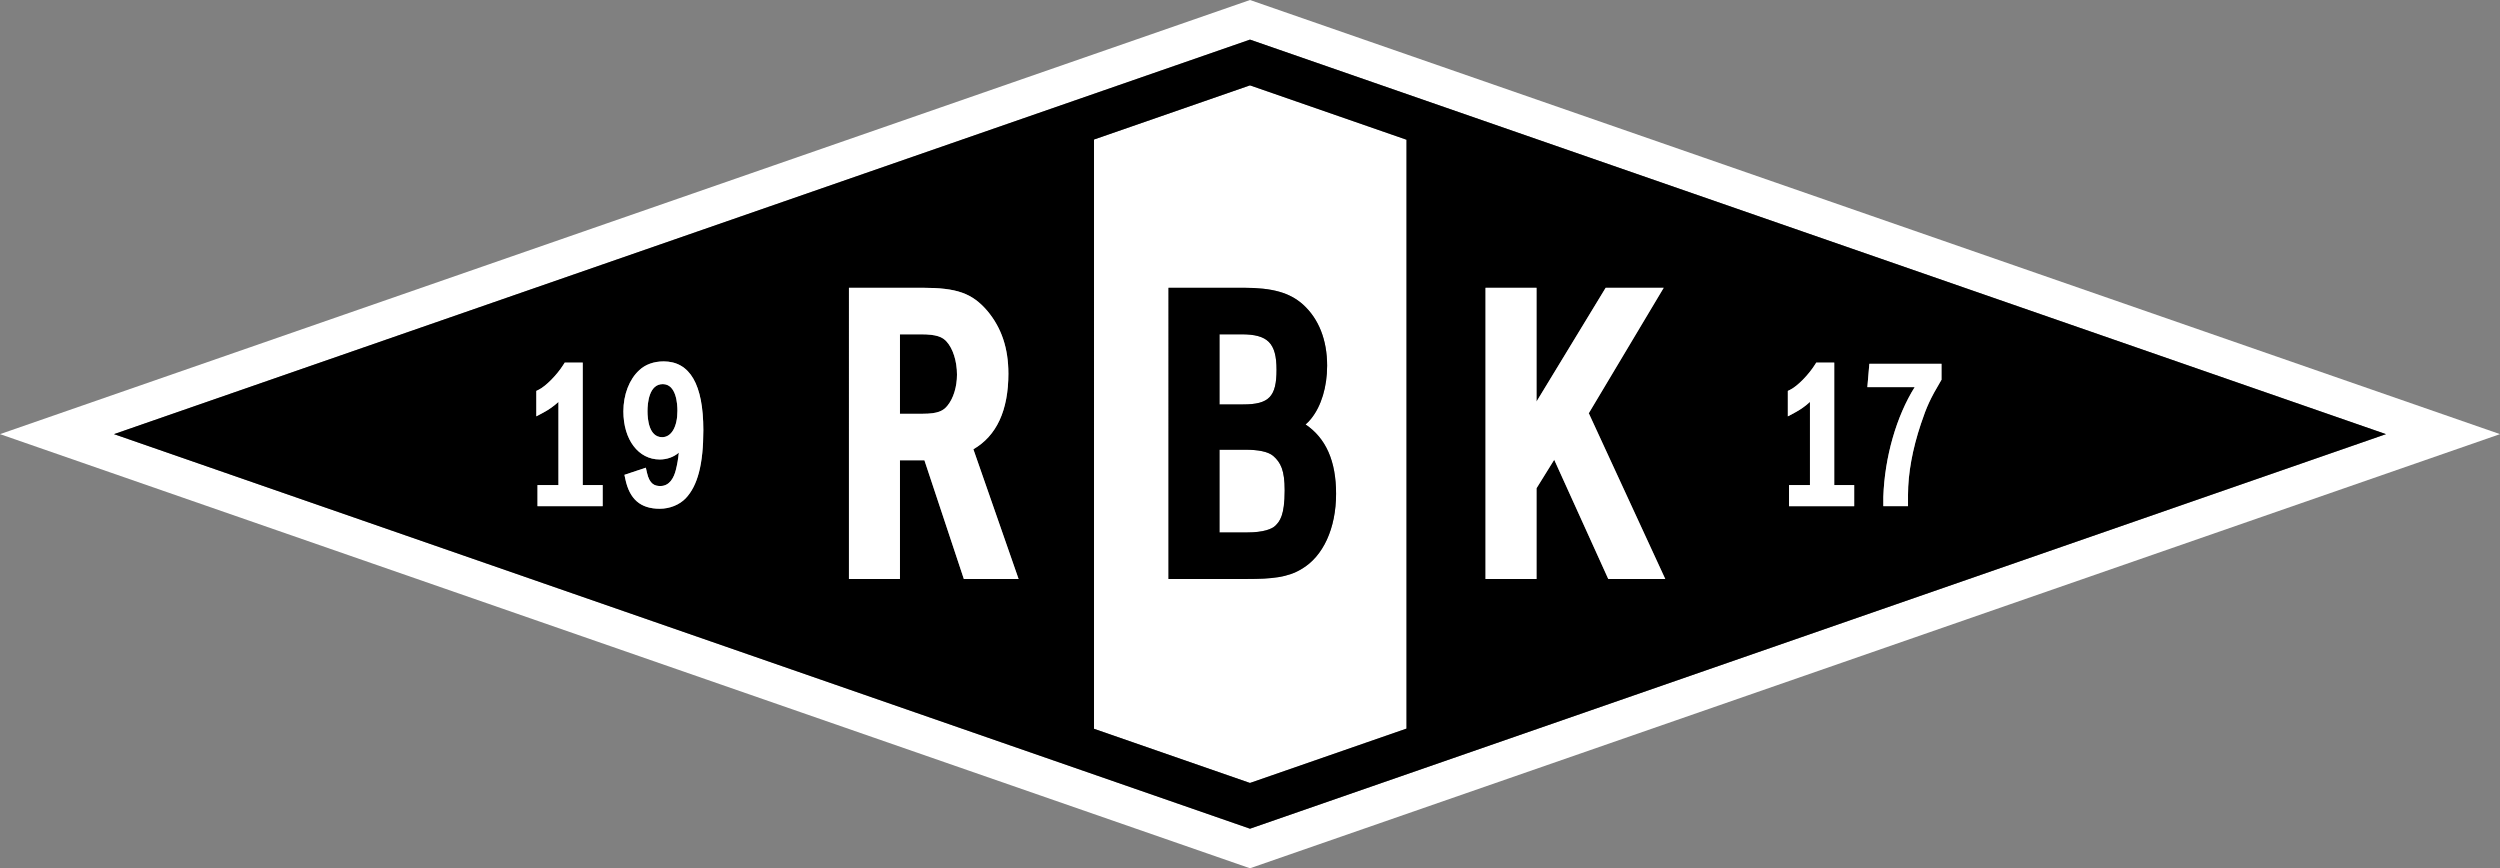
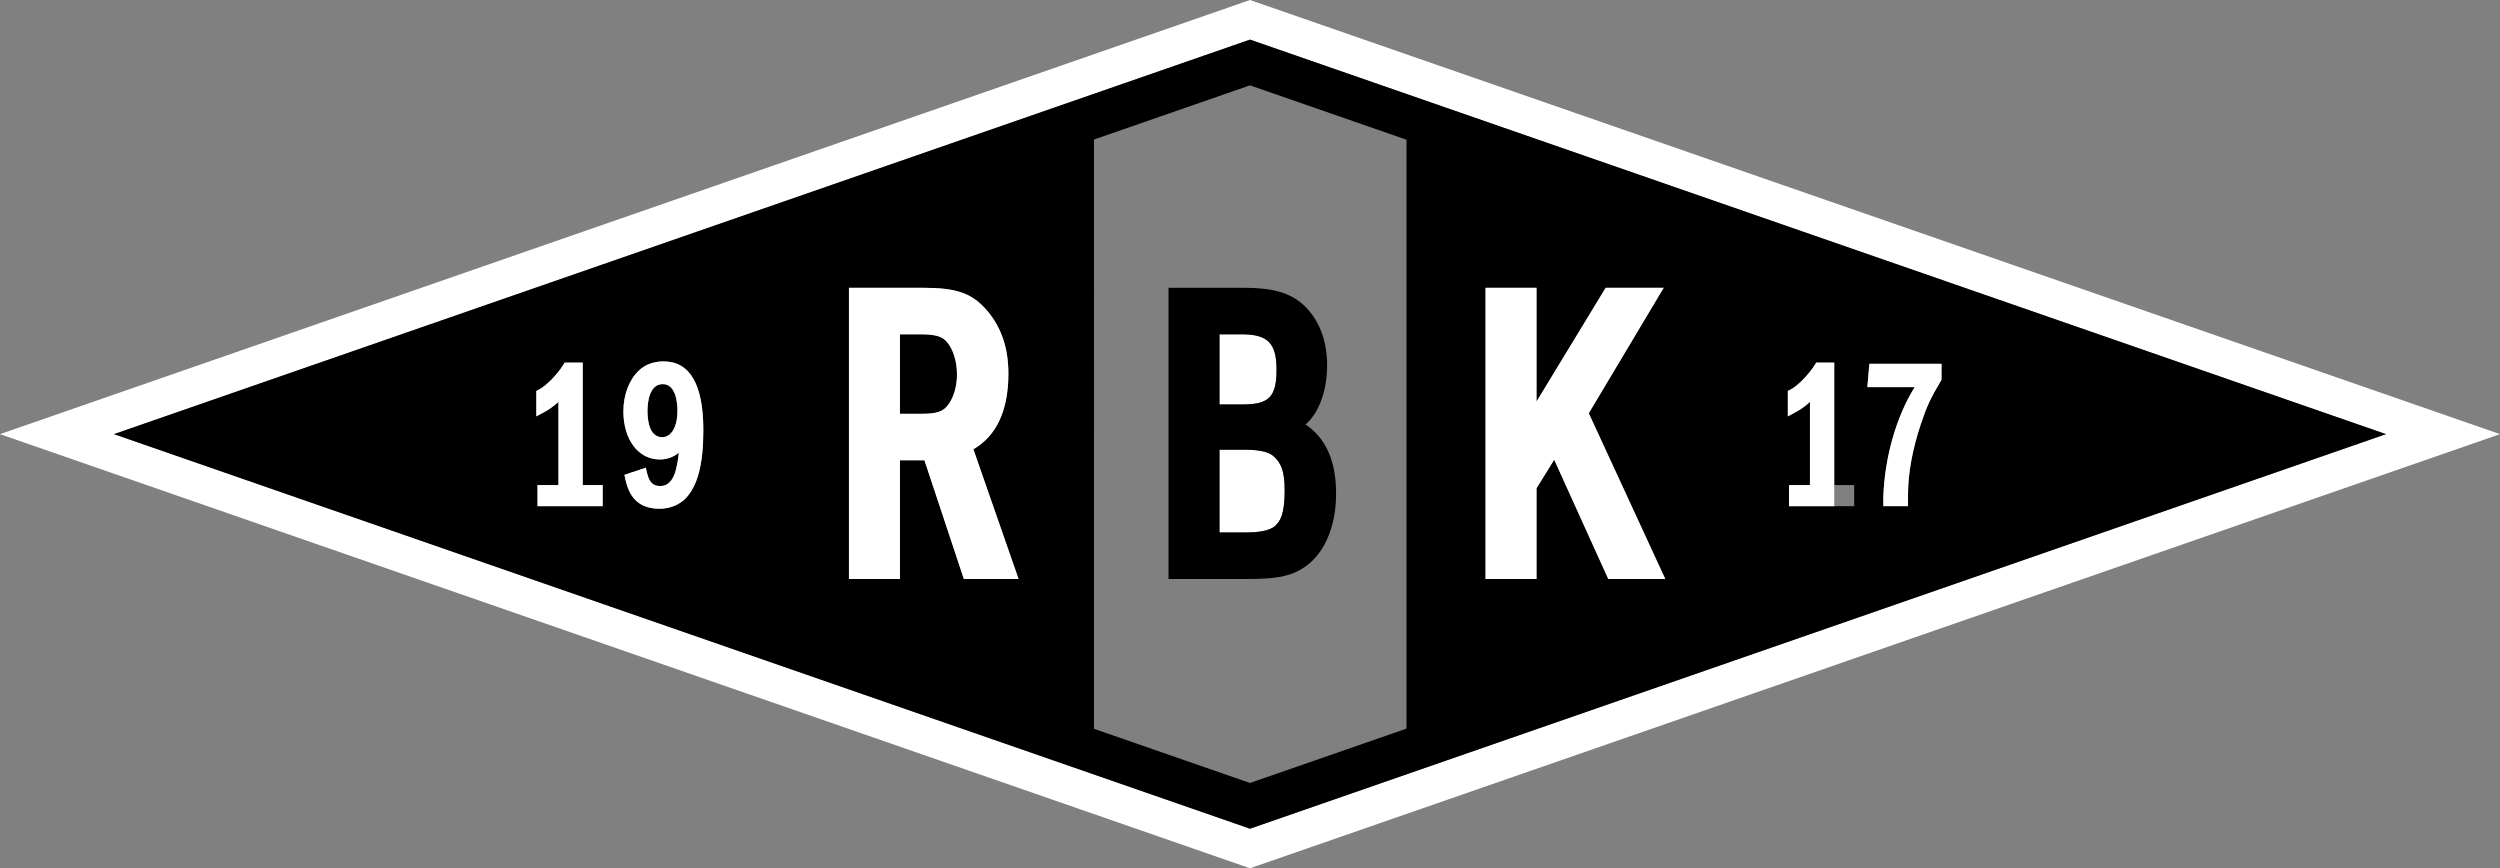
<svg xmlns="http://www.w3.org/2000/svg" id="Layer_1" data-name="Layer 1" viewBox="0 0 1075.53 373.55" width="1500" height="520.98">
  <rect x="0" y="0" width="1075.53" height="373.55" fill="#808080" stroke="none" />
  <defs>
    <style> .cls-1 { fill: #fff; } </style>
  </defs>
  <path d="M285.13,165.25c-5.93,0-6.57,8.13-6.57,11.63s.61,11.2,6.31,11.2c3.99,0,6.57-4.46,6.57-11.37,0-2.69-.46-11.46-6.31-11.46Z" />
  <path d="M396.09,143.82h-8.93v34.19h9.8c6.54,0,8.85-1.27,10.63-3.47,2.58-3.15,4.11-8.14,4.11-13.36,0-5.74-1.71-11.19-4.47-14.23-1.74-1.94-4.19-3.13-11.14-3.13Z" />
  <path class="cls-1" d="M537.76,0L0,186.77l537.76,186.77,537.77-186.77L537.76,0Zm488.72,186.77l-488.72,169.74L49.05,186.77,537.76,17.04l488.72,169.74Z" />
  <path class="cls-1" d="M549.19,159.08c0-11.55-3.81-15.26-15.08-15.26h-9.46v30.17h10.16c11.16,0,14.38-3.34,14.38-14.91Z" />
-   <path class="cls-1" d="M537.76,36.72l-67.1,23.3v253.51l67.1,23.3,67.35-23.39V60.11l-67.35-23.39Zm22.16,208.08c-5.88,3.6-12.82,4.28-23.55,4.28h-33.67V123.81h32.27c12.45,0,19.87,2.09,25.61,7.22,6.79,6.17,10.36,15.26,10.36,26.31,0,9.06-2.51,17.37-6.89,22.8-.75,.95-1.54,1.76-2.39,2.47,8.81,5.97,13.12,15.81,13.12,29.8,0,14.87-5.56,26.98-14.87,32.39Z" />
  <path class="cls-1" d="M547.73,196.12c-2.25-1.85-6.46-2.64-11.88-2.64h-11.21v35.59h11.91c7,0,10.7-1.48,12.15-2.93,1.84-1.84,3.98-4.34,3.98-15.13,0-8.8-1.71-12.03-4.95-14.89Z" />
  <path d="M537.76,17.04L49.05,186.77l488.71,169.74,488.72-169.74L537.76,17.04ZM259.28,217.75h-28.04v-9.08h9.01v-35.78c-1.88,1.76-4.11,3.34-6.57,4.65l-2.95,1.57v-10.94l1.11-.56c3.05-1.53,7.77-6.32,10.52-10.68l.59-.94h7.75v52.67h8.58v9.08Zm35.71-3.37c-2.71,2.81-6.88,4.49-11.15,4.49-8.29,0-13.01-4.08-14.84-12.84l-.37-1.75,9.21-3.07,.49,2.17c1.13,5.03,3.43,5.72,5.76,5.72,4.03,0,5.83-3.7,6.63-6.81,.61-2.36,1.04-4.84,1.31-7.55-2.17,1.89-5.1,2.94-8.2,2.94-9.21,0-15.65-8.52-15.65-20.71,0-7.17,2.55-13.78,6.81-17.68,2.56-2.45,6.28-3.8,10.47-3.8,11.35,0,17.11,9.94,17.11,29.55,0,14.57-2.41,23.9-7.59,29.35Zm119.66,34.71l-16.96-51.06h-10.53v51.06h-21.94V123.81h31.57c14.85,0,21.37,2.31,27.93,9.89l.04,.05c6.09,7.27,9.05,16.07,9.05,26.91,0,15.89-5.06,26.83-15.07,32.61l19.45,55.81h-23.55Zm190.45,64.36l-67.35,23.39-67.1-23.3V60.02l67.1-23.3,67.35,23.39v253.33Zm86.79-64.36l-23.25-51.3-7.61,12.27v39.03h-21.94V123.81h21.94v48.93l29.75-48.93h24.96l-32.23,53.97,32.9,71.31h-24.52Zm105.8-31.33h-28.04v-9.08h9.01v-35.78c-1.88,1.76-4.11,3.34-6.57,4.65l-2.95,1.57v-10.94l1.11-.56c3.05-1.53,7.77-6.32,10.52-10.68l.59-.94h7.75v52.67h8.58v9.08Zm37.29-53.91c-4.54,7.68-6.07,10.97-8.57,18.48-3.64,10.83-5.56,21.37-5.56,30.5v4.93h-10.63v-3.96c.57-17.1,5.67-34.79,13.5-47.25h-20.37l.86-10.03h31.05v6.85l-.28,.47Z" />
  <path class="cls-1" d="M433.82,160.65c0-10.84-2.96-19.64-9.05-26.91l-.04-.05c-6.55-7.58-13.08-9.89-27.93-9.89h-31.57v125.28h21.94v-51.06h10.53l16.96,51.06h23.55l-19.45-55.81c10-5.78,15.07-16.73,15.07-32.61Zm-26.22,13.89c-1.78,2.2-4.09,3.47-10.63,3.47h-9.8v-34.19h8.93c6.94,0,9.4,1.19,11.14,3.13,2.76,3.03,4.47,8.48,4.47,14.23,0,5.22-1.53,10.21-4.11,13.36Z" />
  <path d="M561.67,182.6c.85-.71,1.65-1.53,2.39-2.47,4.38-5.43,6.89-13.74,6.89-22.8,0-11.05-3.57-20.14-10.36-26.31-5.74-5.13-13.16-7.22-25.61-7.22h-32.27v125.28h33.67c10.73,0,17.67-.68,23.55-4.28,9.32-5.41,14.87-17.52,14.87-32.39,0-14-4.31-23.83-13.12-29.8Zm-37.03-38.78h9.46c11.27,0,15.08,3.71,15.08,15.26s-3.23,14.91-14.38,14.91h-10.16v-30.17Zm24.06,82.31c-1.45,1.45-5.15,2.93-12.15,2.93h-11.91v-35.59h11.21c5.42,0,9.63,.79,11.88,2.64,3.24,2.86,4.95,6.1,4.95,14.89,0,10.78-2.14,13.29-3.98,15.13Z" />
  <polygon class="cls-1" points="715.74 123.81 690.78 123.81 661.03 172.74 661.03 123.81 639.09 123.81 639.09 249.08 661.03 249.08 661.03 210.05 668.64 197.78 691.9 249.08 716.41 249.08 683.51 177.78 715.74 123.81" />
  <path class="cls-1" d="M250.7,156h-7.75l-.59,.94c-2.75,4.36-7.47,9.15-10.52,10.68l-1.11,.56v10.94l2.95-1.57c2.46-1.31,4.68-2.89,6.57-4.65v35.78h-9.01v9.08h28.04v-9.08h-8.58v-52.67Z" />
  <path class="cls-1" d="M285.47,155.48c-4.19,0-7.9,1.35-10.47,3.8-4.27,3.9-6.81,10.51-6.81,17.68,0,12.19,6.44,20.71,15.65,20.71,3.1,0,6.03-1.06,8.2-2.94-.27,2.72-.7,5.2-1.31,7.55-.8,3.11-2.6,6.81-6.63,6.81-2.33,0-4.63-.69-5.76-5.72l-.49-2.17-9.21,3.07,.37,1.75c1.83,8.76,6.54,12.84,14.84,12.84,4.27,0,8.44-1.67,11.15-4.49,5.18-5.45,7.59-14.78,7.59-29.35,0-19.61-5.76-29.55-17.11-29.55Zm-.6,32.6c-5.7,0-6.31-7.83-6.31-11.2s.64-11.63,6.57-11.63,6.31,8.77,6.31,11.46c0,6.91-2.58,11.37-6.57,11.37Z" />
-   <path class="cls-1" d="M789.12,156h-7.75l-.59,.94c-2.75,4.36-7.47,9.15-10.52,10.68l-1.11,.56v10.94l2.95-1.57c2.46-1.31,4.68-2.89,6.57-4.65v35.78h-9.01v9.08h28.04v-9.08h-8.58v-52.67Z" />
+   <path class="cls-1" d="M789.12,156h-7.75l-.59,.94c-2.75,4.36-7.47,9.15-10.52,10.68l-1.11,.56v10.94l2.95-1.57c2.46-1.31,4.68-2.89,6.57-4.65v35.78h-9.01v9.08h28.04h-8.58v-52.67Z" />
  <path class="cls-1" d="M804.22,156.51l-.86,10.03h20.37c-7.83,12.45-12.94,30.15-13.5,47.25v3.96s10.62,0,10.62,0v-4.93c0-9.13,1.92-19.67,5.56-30.5,2.51-7.52,4.03-10.8,8.57-18.48l.28-.47v-6.85h-31.05Z" />
</svg>